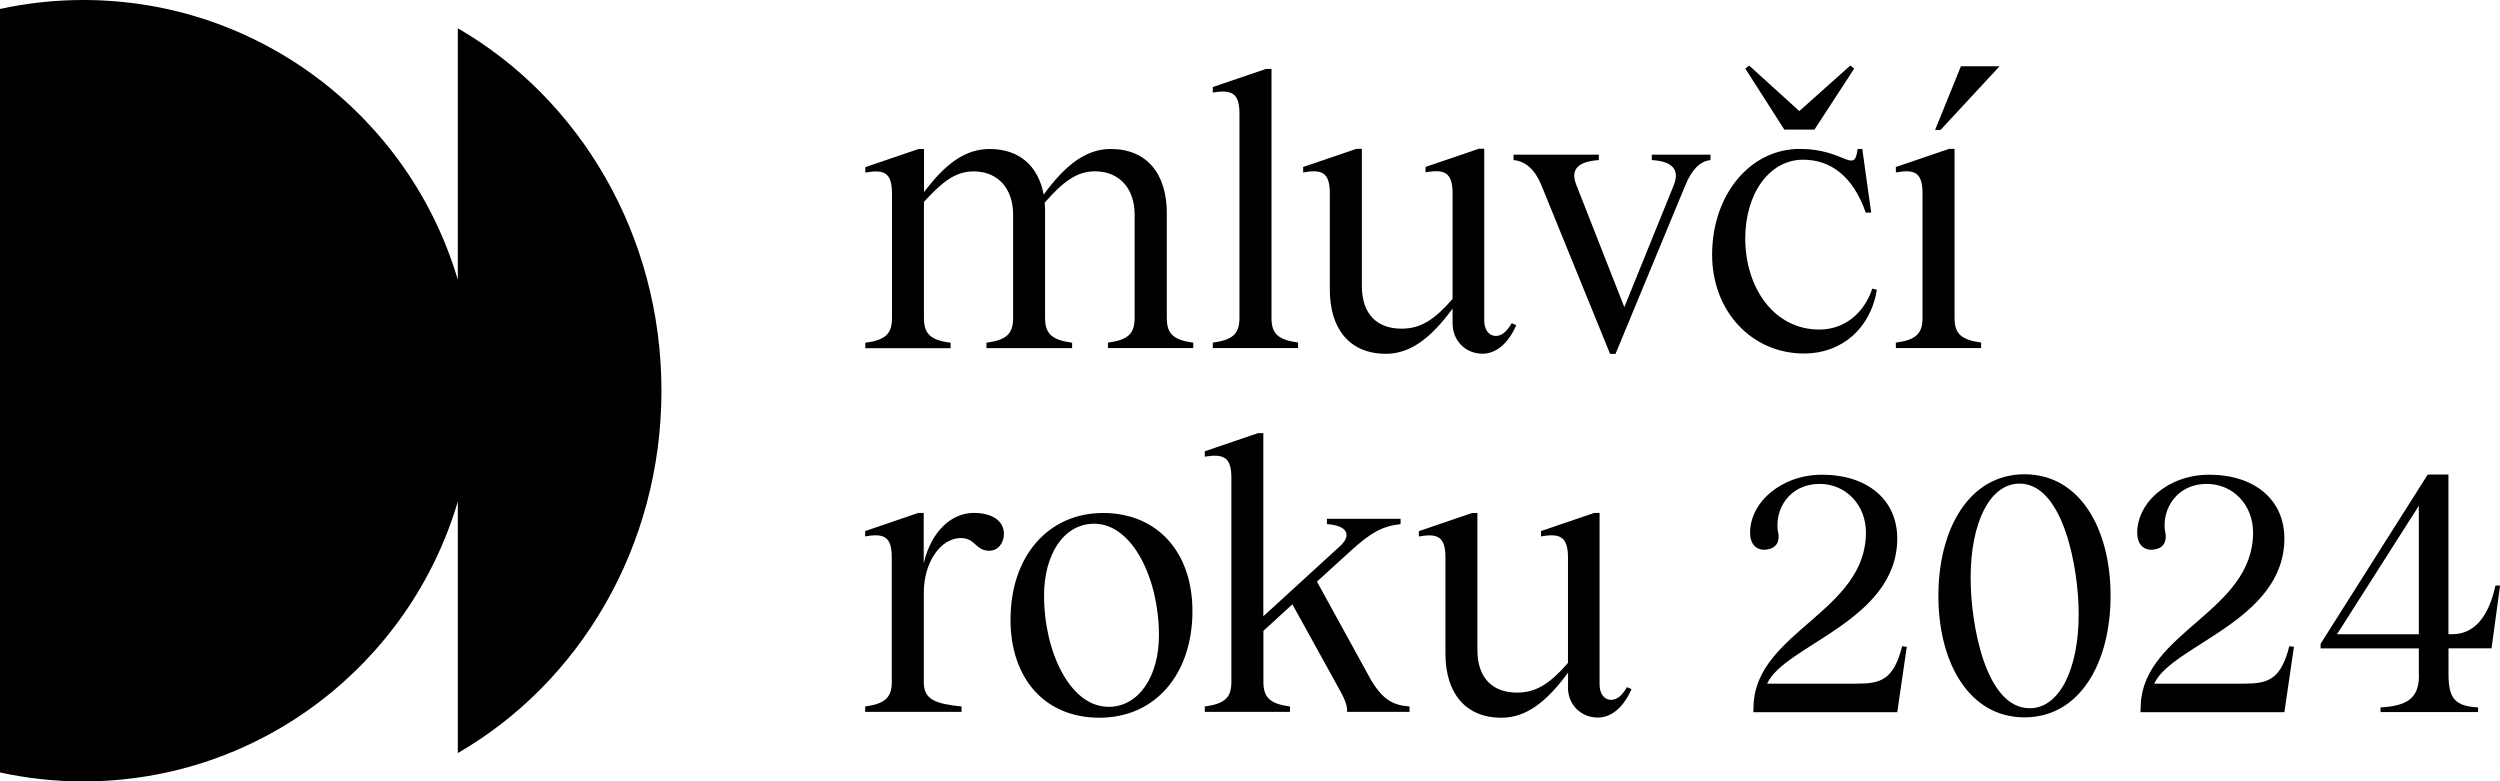
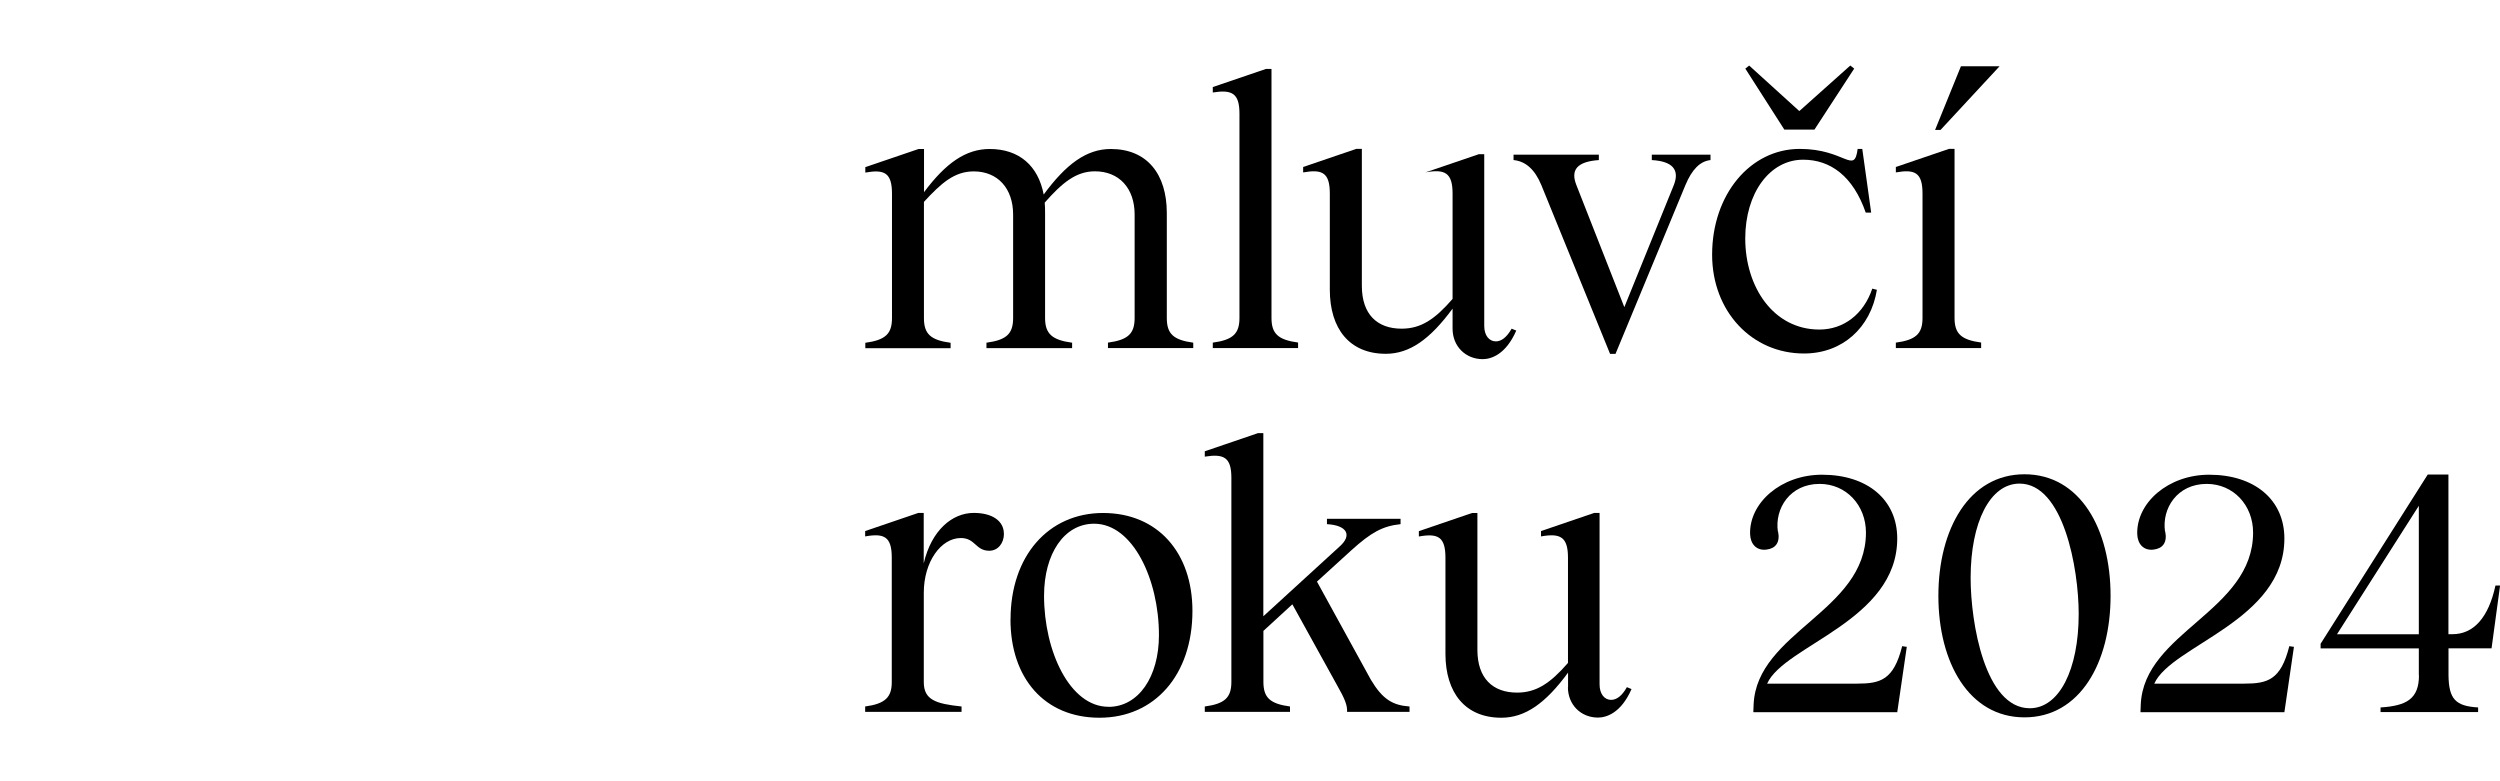
<svg xmlns="http://www.w3.org/2000/svg" id="Layer_2" viewBox="0 0 340.31 106.37">
  <g id="Layer_2-2">
    <path d="M162.43,46.64v.74h-11.61v-.74c2.73-.37,3.63-1.21,3.63-3.36v-14.08c0-3.57-2.1-5.88-5.41-5.88-2.57,0-4.47,1.58-6.83,4.26.05.47.05.95.05,1.42v14.29c0,2.15.95,2.99,3.68,3.36v.74h-11.66v-.74c2.73-.37,3.63-1.21,3.63-3.36v-14.08c0-3.57-2.1-5.88-5.36-5.88-2.63,0-4.41,1.58-6.78,4.15v15.82c0,2.15.89,2.99,3.63,3.36v.74h-11.61v-.74c2.73-.37,3.63-1.21,3.63-3.36v-16.92c0-2.84-1-3.36-3.63-2.89v-.74l7.25-2.47h.74v5.88c2.94-3.94,5.67-5.88,8.93-5.88,4.05,0,6.62,2.31,7.36,6.2,3.05-4.15,5.83-6.2,9.14-6.2,4.94,0,7.62,3.42,7.62,8.72v14.29c0,2.15.89,2.99,3.63,3.36Z" />
    <path d="M176.7,46.64v.74h-11.61v-.74c2.73-.37,3.63-1.21,3.63-3.36V15.48c0-2.78-1-3.31-3.63-2.89v-.74l7.25-2.47h.74v33.89c0,2.15.89,2.99,3.63,3.36Z" />
-     <path d="M197.73,44.01v-2c-3.05,4.15-5.83,6.15-9.09,6.15-4.94,0-7.62-3.42-7.62-8.72v-13.08c0-2.84-1-3.36-3.63-2.89v-.74l7.25-2.47h.74v18.65c0,3.89,2.1,5.83,5.41,5.83,2.63,0,4.52-1.26,6.94-4.05v-14.34c0-2.84-1.05-3.36-3.68-2.89v-.74l7.25-2.47h.74v23.38c0,1.31.68,2.1,1.58,2.1.74,0,1.47-.53,2.15-1.73l.63.26c-1.42,3.26-3.42,3.89-4.57,3.89-2.31,0-4.1-1.73-4.1-4.15Z" />
+     <path d="M197.73,44.01v-2c-3.05,4.15-5.83,6.15-9.09,6.15-4.94,0-7.62-3.42-7.62-8.72v-13.08c0-2.84-1-3.36-3.63-2.89v-.74l7.25-2.47h.74v18.65c0,3.89,2.1,5.83,5.41,5.83,2.63,0,4.52-1.26,6.94-4.05v-14.34c0-2.84-1.05-3.36-3.68-2.89l7.25-2.47h.74v23.38c0,1.31.68,2.1,1.58,2.1.74,0,1.47-.53,2.15-1.73l.63.26c-1.42,3.26-3.42,3.89-4.57,3.89-2.31,0-4.1-1.73-4.1-4.15Z" />
    <path d="M206.03,21.79v-.74h11.61v.74c-2.94.21-3.89,1.31-3.05,3.42l6.52,16.6,6.73-16.6c.84-2.1-.16-3.26-2.99-3.42v-.74h7.99v.74c-1.42.16-2.52,1.26-3.42,3.42l-9.51,22.96h-.74l-9.35-22.96c-.89-2.15-2.15-3.26-3.78-3.42Z" />
    <path d="M245.45,21.74c-4.57,0-7.88,4.57-7.88,10.72,0,6.62,3.84,12.4,10.09,12.4,3.31,0,6.04-2.1,7.2-5.57l.63.16c-.84,5.15-4.68,8.67-9.93,8.67-7.09,0-12.5-5.73-12.5-13.45,0-8.2,5.2-14.4,11.93-14.4,6.2,0,7.41,3.57,7.88,0h.63l1.21,8.67h-.74c-1.73-4.99-4.83-7.2-8.51-7.2ZM238.1,8.92l6.83,6.2,6.94-6.2.53.42-5.41,8.3h-4.1l-5.31-8.3.53-.42Z" />
    <path d="M269.68,46.64v.74h-11.61v-.74c2.73-.37,3.63-1.21,3.63-3.36v-16.92c0-2.84-1-3.36-3.63-2.89v-.74l7.25-2.47h.74v23.01c0,2.15.89,2.99,3.63,3.36ZM266.94,9.02h5.25l-8.04,8.67h-.74l3.52-8.67Z" />
    <path d="M136.66,72.66c0,1.31-.84,2.31-1.99,2.31-1.89,0-1.89-1.73-3.88-1.73-2.68,0-5.04,3.2-5.04,7.45v12.17c0,2.41,1.63,2.94,5.14,3.31v.73h-13.12v-.73c2.73-.37,3.62-1.26,3.62-3.31v-16.95c0-2.83-1-3.36-3.62-2.89v-.73l7.24-2.47h.73v6.87c1.05-4.51,3.88-6.87,6.82-6.87,2.52,0,4.09,1.1,4.09,2.83Z" />
    <path d="M137.56,84.31c0-8.61,5.14-14.48,12.59-14.48s12.17,5.41,12.17,13.33c0,8.71-5.14,14.54-12.65,14.54s-12.12-5.41-12.12-13.38ZM150.89,96.22c4.09,0,6.87-4.09,6.87-9.76,0-7.61-3.57-15.17-8.82-15.17-4.09,0-6.82,4.09-6.82,9.81,0,7.56,3.52,15.11,8.76,15.11Z" />
    <path d="M191.87,96.17v.73h-8.5c.05-.89-.31-1.78-1.36-3.62l-6.09-11.02-3.94,3.62v6.93c0,2.15.89,2.99,3.62,3.36v.73h-11.6v-.73c2.73-.37,3.62-1.21,3.62-3.36v-27.76c0-2.78-1-3.31-3.62-2.89v-.73l7.24-2.47h.73v24.93l10.44-9.55c1.63-1.47,1-2.83-1.78-2.99v-.73h10.02v.73c-2.47.26-4.04,1.16-6.66,3.52l-4.72,4.3,7.35,13.38c1.57,2.62,2.94,3.46,5.25,3.62Z" />
    <path d="M213.45,93.55v-1.99c-3.04,4.15-5.82,6.14-9.08,6.14-4.93,0-7.61-3.41-7.61-8.71v-13.07c0-2.83-1-3.36-3.62-2.89v-.73l7.24-2.47h.73v18.63c0,3.88,2.1,5.82,5.4,5.82,2.62,0,4.51-1.26,6.93-4.04v-14.33c0-2.83-1.05-3.36-3.67-2.89v-.73l7.24-2.47h.73v23.35c0,1.31.68,2.1,1.57,2.1.73,0,1.47-.52,2.15-1.73l.63.26c-1.42,3.25-3.41,3.88-4.57,3.88-2.31,0-4.09-1.73-4.09-4.15Z" />
    <path d="M242.04,72.35c.31,1.56-.4,2.32-1.57,2.46-1.34.18-2.19-.72-2.24-2.1-.13-4.25,4.2-8.09,9.79-8.09,6.22,0,10.24,3.44,10.24,8.68,0,11.22-15.38,14.53-17.71,19.76h12.21c3.22,0,5.01-.49,6.17-5.1l.63.09-1.3,8.9h-19.59l.04-1.07c.45-9.88,15.29-12.66,15.29-23.39,0-3.71-2.68-6.62-6.31-6.62-4.03,0-6.13,3.35-5.68,6.48Z" />
    <path d="M287.3,81.11c0,9.08-4.16,16.54-11.72,16.54s-11.72-7.47-11.72-16.54,4.16-16.55,11.72-16.55,11.72,7.42,11.72,16.55ZM276.3,96.41c4.02,0,6.66-5.28,6.66-12.83,0-6.26-2.1-17.75-8.05-17.75-4.03,0-6.66,5.28-6.66,12.83,0,6.17,1.97,17.75,8.05,17.75Z" />
    <path d="M294.74,72.35c.31,1.56-.4,2.32-1.57,2.46-1.34.18-2.19-.72-2.24-2.1-.13-4.25,4.2-8.09,9.79-8.09,6.22,0,10.24,3.44,10.24,8.68,0,11.22-15.38,14.53-17.71,19.76h12.21c3.22,0,5.01-.49,6.17-5.1l.63.09-1.3,8.9h-19.59l.04-1.07c.45-9.88,15.29-12.66,15.29-23.39,0-3.71-2.68-6.62-6.31-6.62-4.03,0-6.13,3.35-5.68,6.48Z" />
    <path d="M329.26,91.93v-3.67h-13.37v-.63l14.58-23.03h2.82v21.73h.54c2.91,0,4.92-2.28,5.86-6.62h.63l-1.16,8.54h-5.86v3.67c.04,3.27.98,4.2,4.03,4.38v.63h-13.28v-.63c3.53-.22,5.23-1.16,5.23-4.38ZM329.26,86.34v-17.49l-11.14,17.49h11.14Z" />
-     <path d="M0,105.15c3.65.79,7.43,1.22,11.32,1.22,24.13,0,44.5-16.08,51-38.1v34.24c16.52-9.53,27.72-28.05,27.72-49.33S78.84,13.39,62.32,3.85v34.24C55.82,16.08,35.45,0,11.32,0,7.43,0,3.65.43,0,1.22v103.94Z" />
  </g>
</svg>